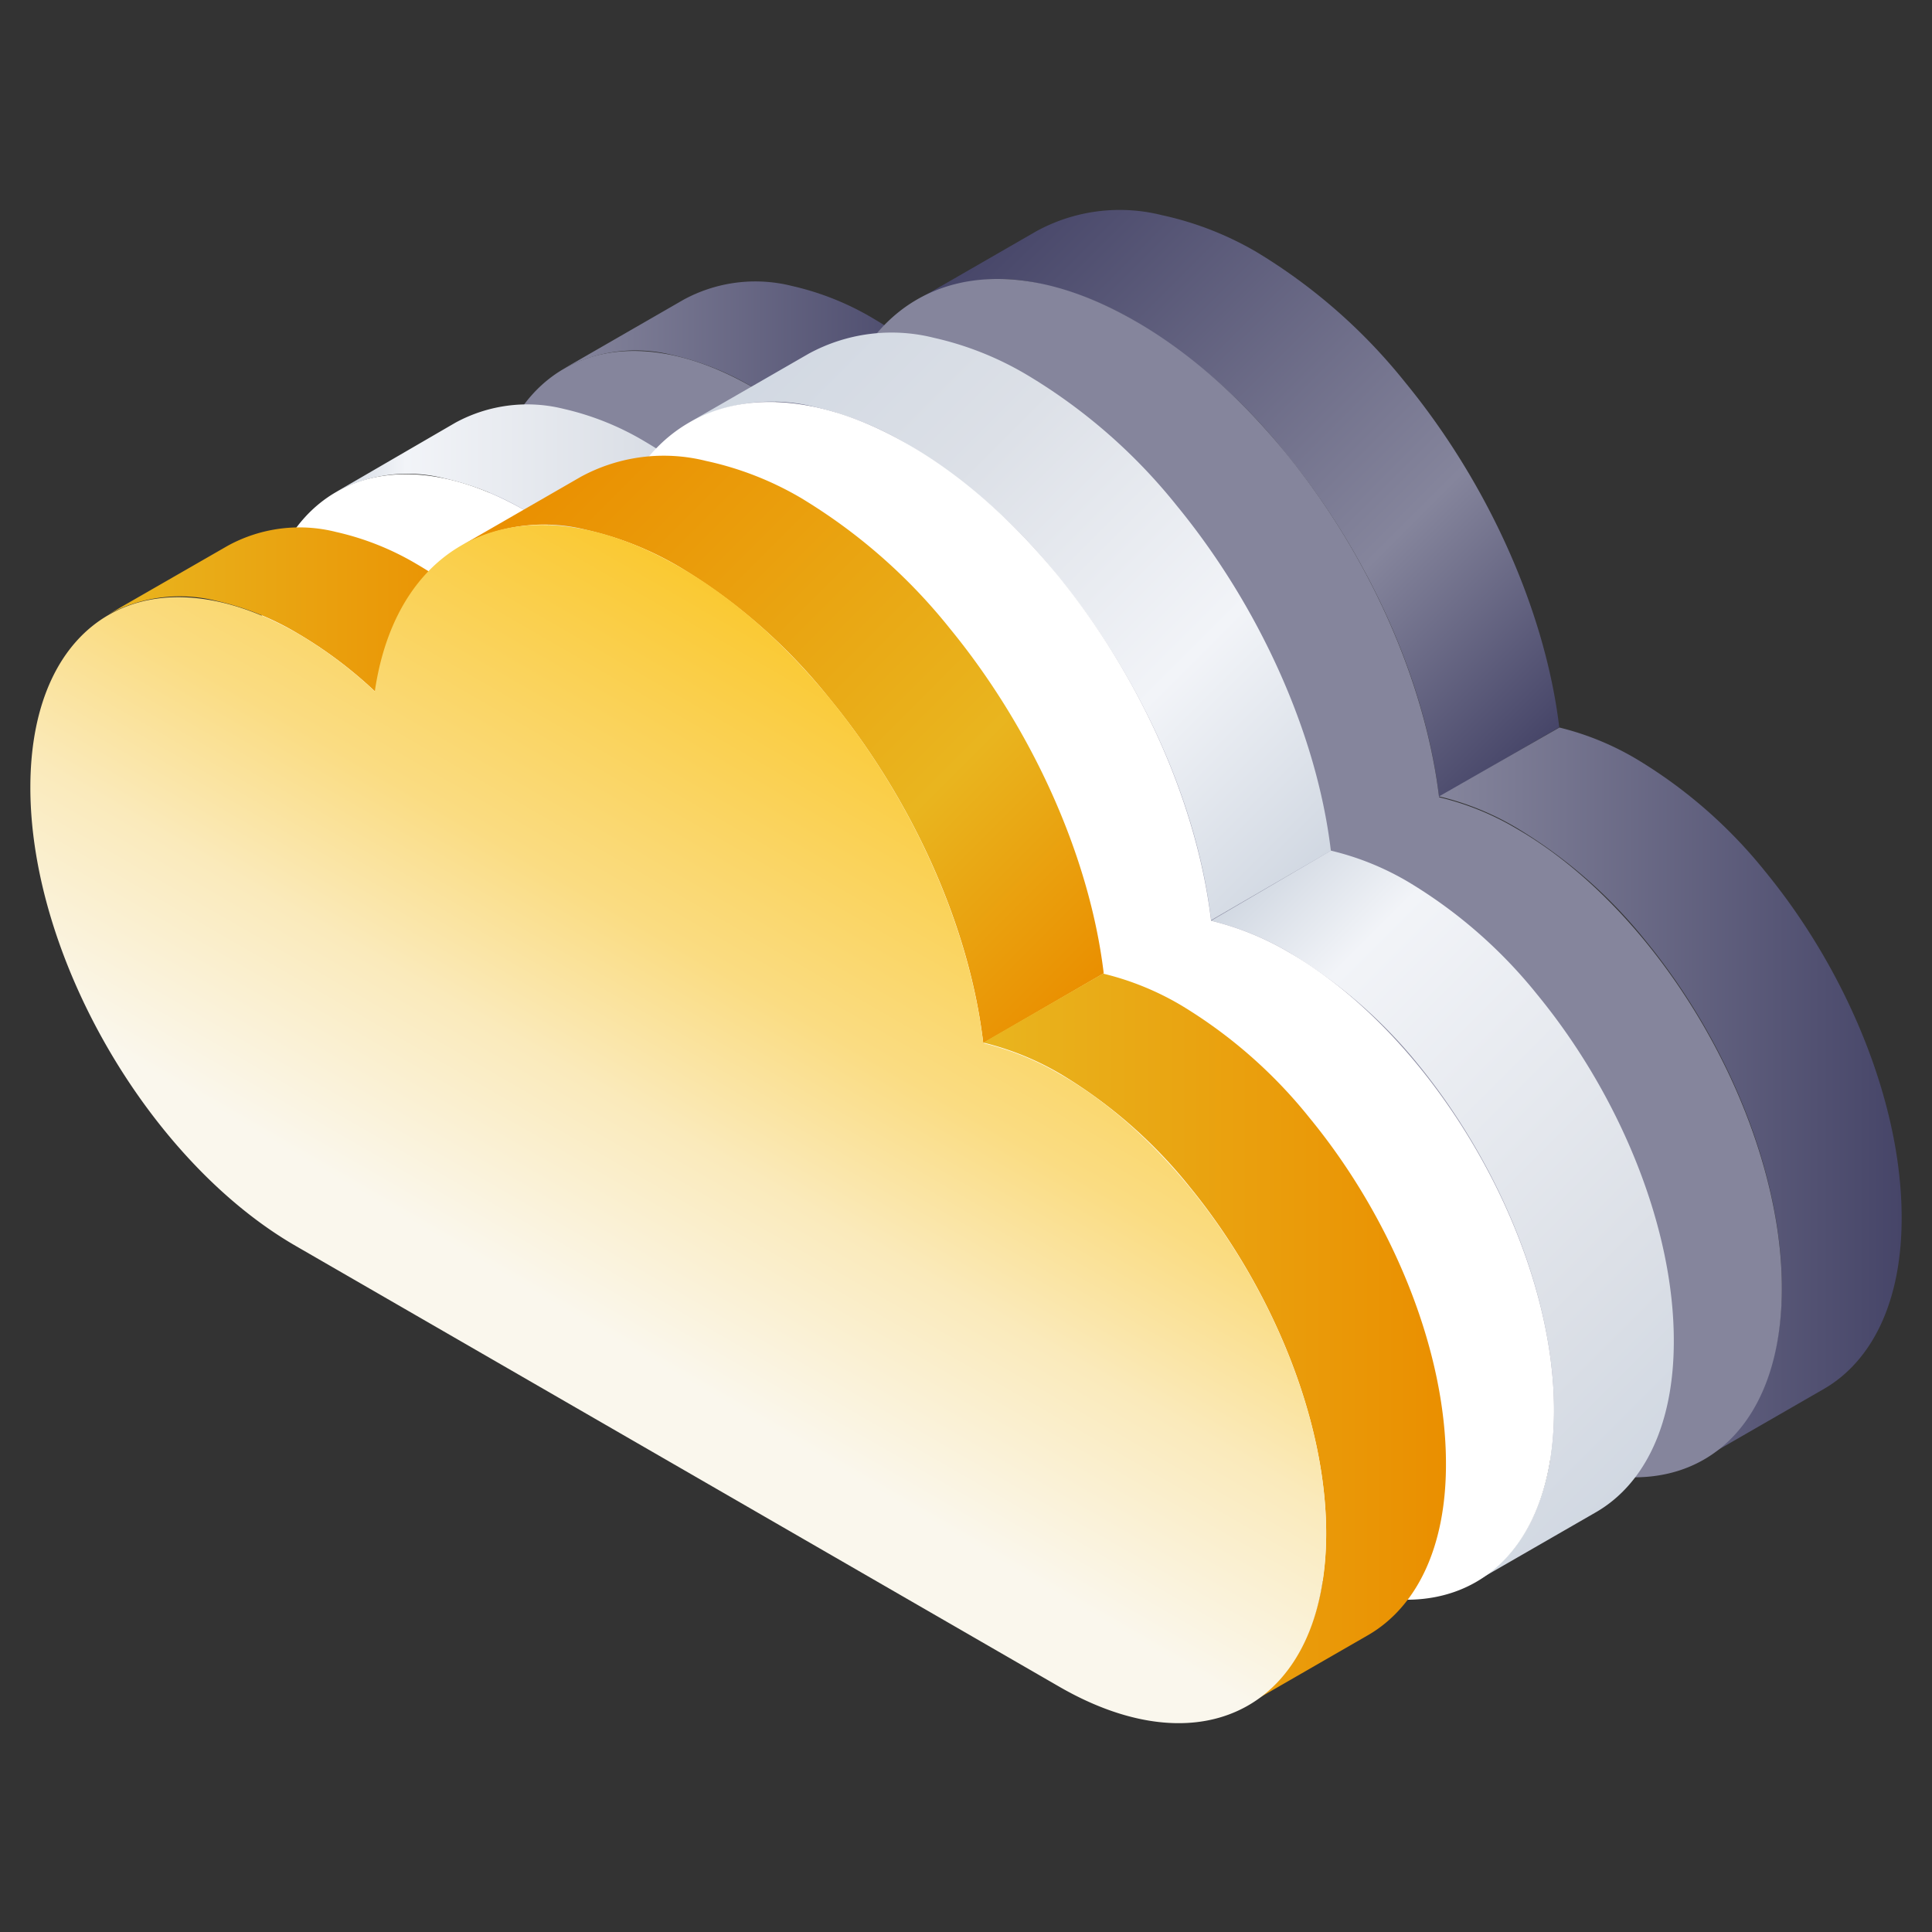
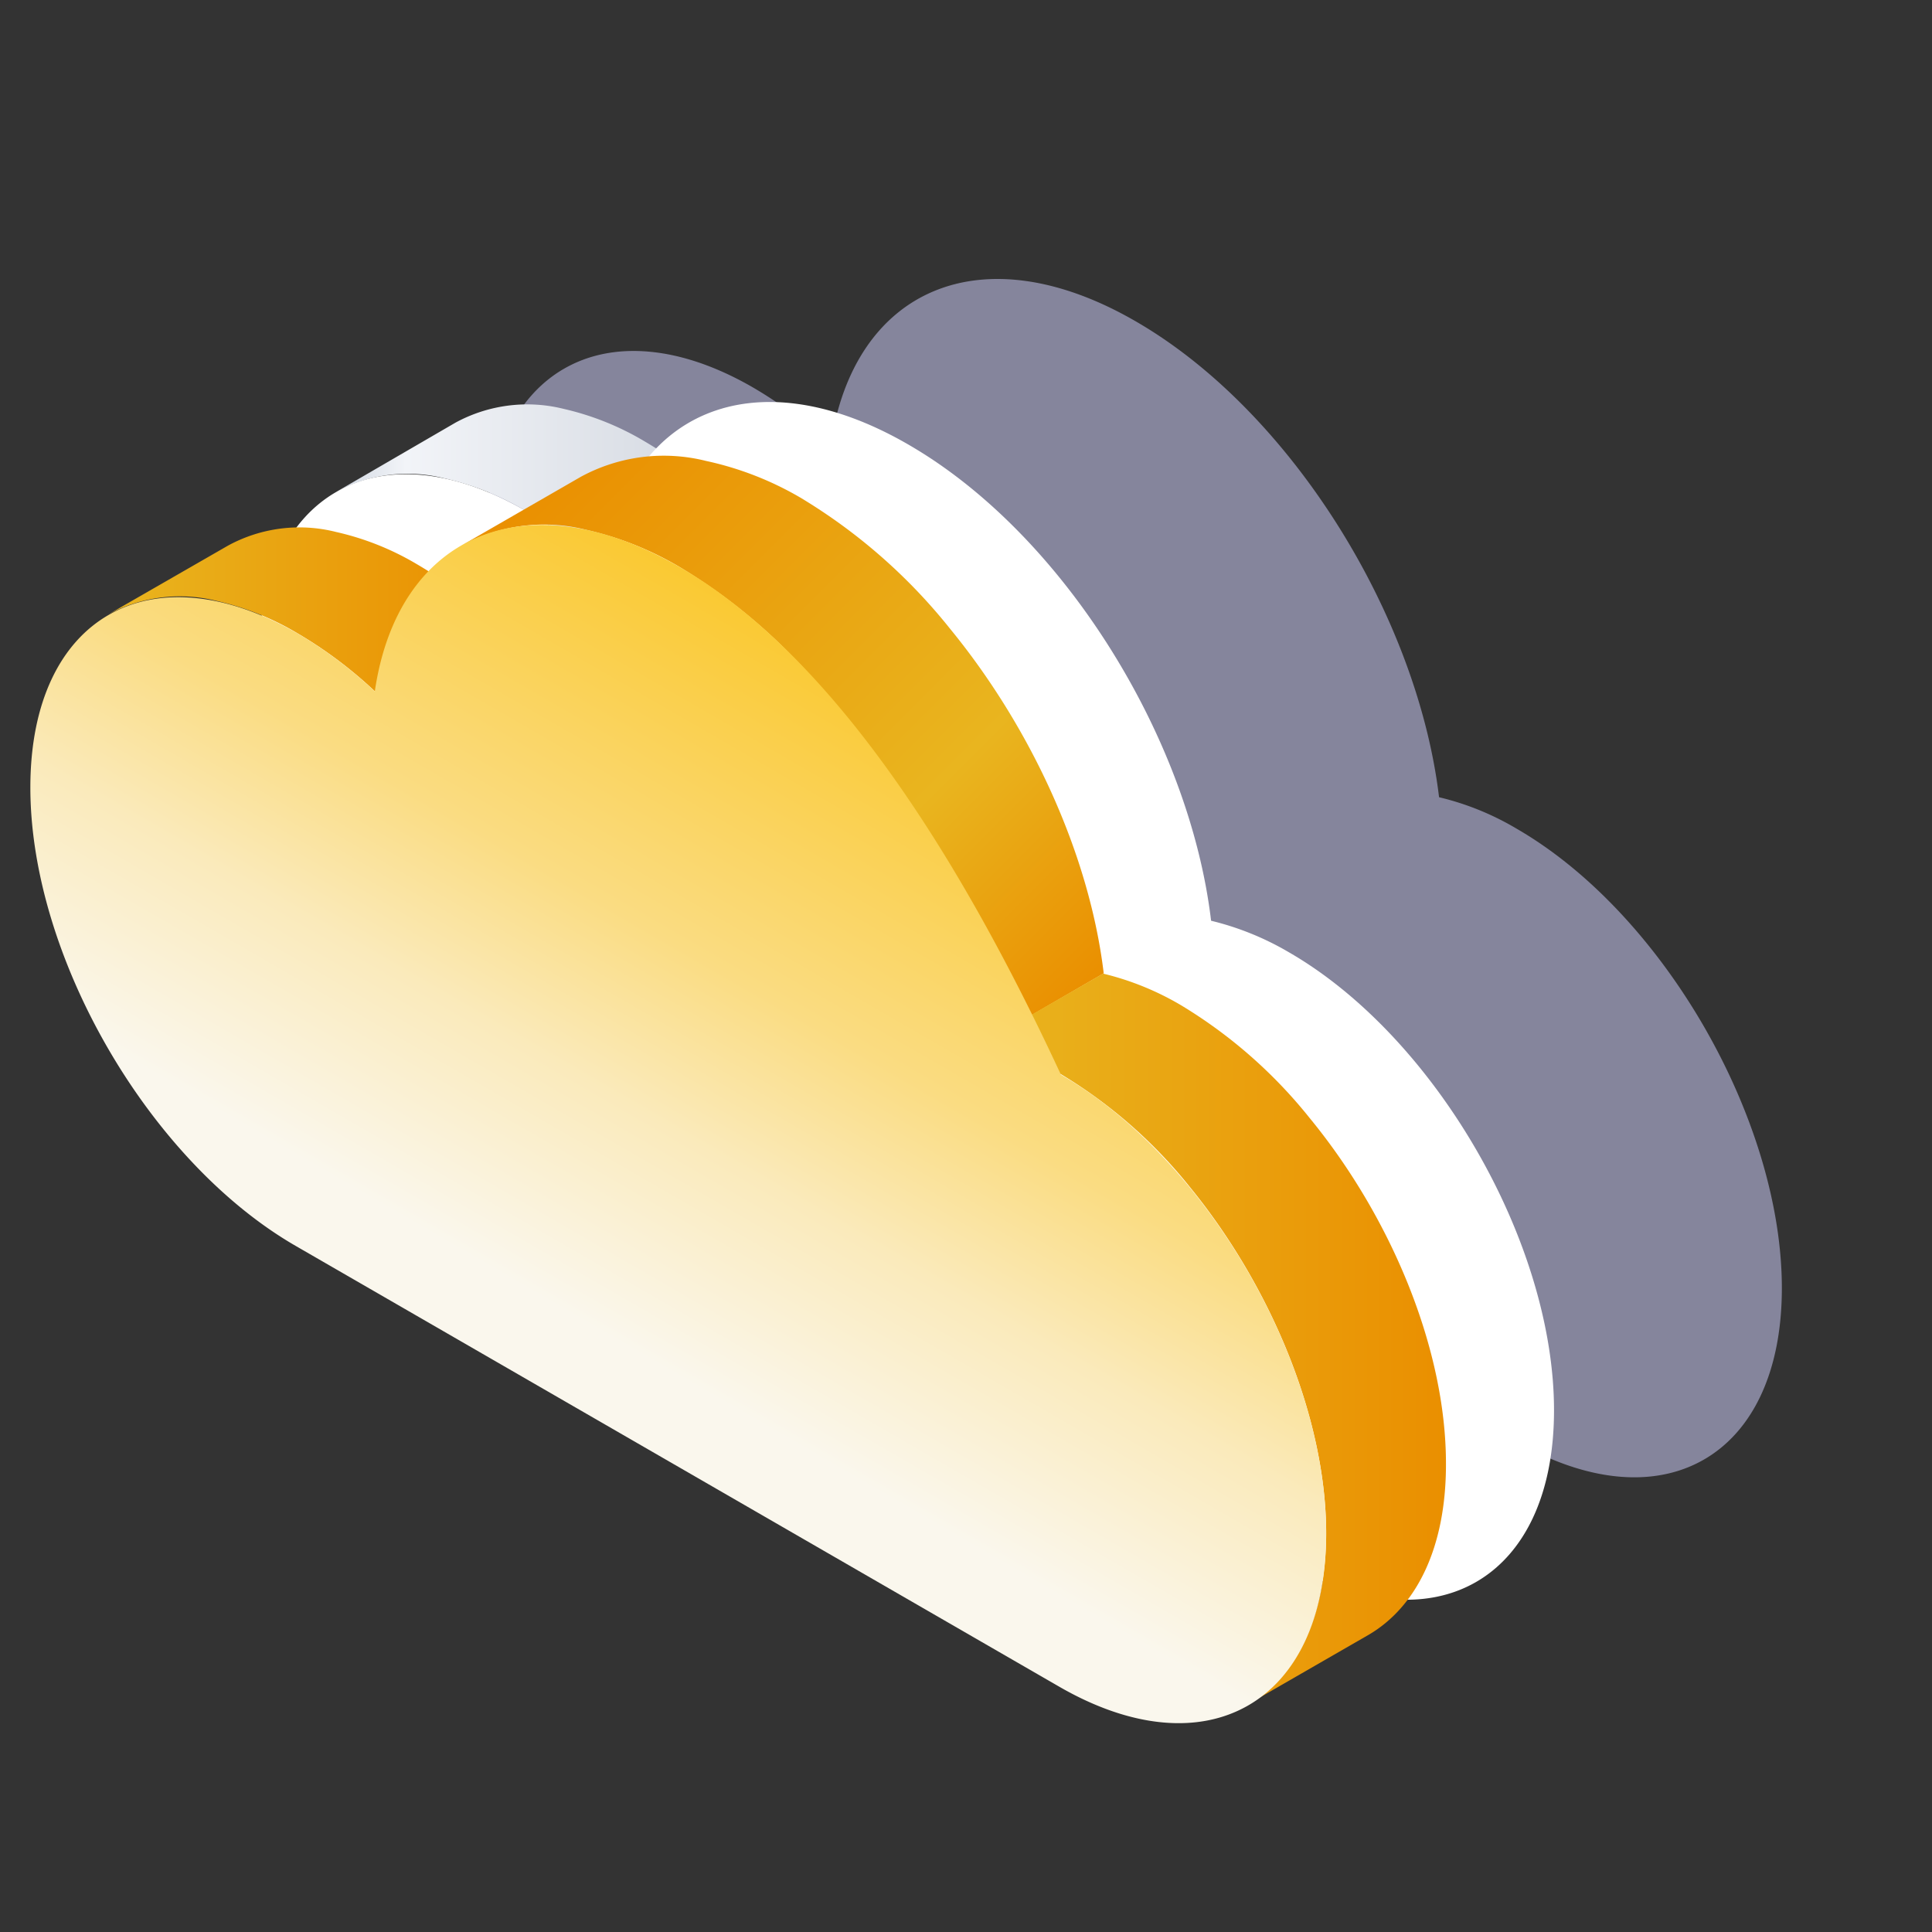
<svg xmlns="http://www.w3.org/2000/svg" xmlns:xlink="http://www.w3.org/1999/xlink" id="图层_1" data-name="图层 1" viewBox="0 0 140 140">
  <rect x="0" y="0" width="140" height="140" fill="#333333" stroke="none" />
  <defs>
    <style>.cls-1{isolation:isolate;}.cls-2{fill:url(#未命名的渐变_107);}.cls-3{fill:url(#未命名的渐变_111);}.cls-4{fill:url(#未命名的渐变_107-2);}.cls-5{fill:#85859c;}.cls-6{fill:url(#未命名的渐变_146);}.cls-7{fill:url(#未命名的渐变_79);}.cls-8{fill:url(#未命名的渐变_86);}.cls-9{fill:#fff;}.cls-10{fill:url(#未命名的渐变_54);}.cls-11{fill:url(#未命名的渐变_72);}.cls-12{fill:url(#未命名的渐变_54-2);}.cls-13{fill:url(#未命名的渐变_150);}</style>
    <linearGradient id="未命名的渐变_107" x1="40.85" y1="26.36" x2="68.87" y2="26.36" gradientUnits="userSpaceOnUse">
      <stop offset="0" stop-color="#85859c" />
      <stop offset="1" stop-color="#464568" />
    </linearGradient>
    <linearGradient id="未命名的渐变_111" x1="73.86" y1="14.29" x2="112.62" y2="53.06" gradientUnits="userSpaceOnUse">
      <stop offset="0" stop-color="#464568" />
      <stop offset="0.67" stop-color="#85859c" />
      <stop offset="1" stop-color="#464568" />
    </linearGradient>
    <linearGradient id="未命名的渐变_107-2" x1="104.28" y1="79.21" x2="137.8" y2="79.21" xlink:href="#未命名的渐变_107" />
    <linearGradient id="未命名的渐变_146" x1="24.34" y1="35.28" x2="52.36" y2="35.28" gradientUnits="userSpaceOnUse">
      <stop offset="0" stop-color="#d1d8e2" />
      <stop offset="0.18" stop-color="#f2f4f8" />
      <stop offset="0.76" stop-color="#dce0e7" />
      <stop offset="1" stop-color="#d1d8e2" />
    </linearGradient>
    <linearGradient id="未命名的渐变_79" x1="57.35" y1="23.21" x2="96.11" y2="61.97" gradientUnits="userSpaceOnUse">
      <stop offset="0" stop-color="#d1d8e2" />
      <stop offset="0.3" stop-color="#dce0e7" />
      <stop offset="0.69" stop-color="#f2f4f8" />
      <stop offset="1" stop-color="#d1d8e2" />
    </linearGradient>
    <linearGradient id="未命名的渐变_86" x1="120.83" y1="104.84" x2="85.22" y2="69.23" gradientUnits="userSpaceOnUse">
      <stop offset="0" stop-color="#d1d8e2" />
      <stop offset="0.24" stop-color="#dce0e7" />
      <stop offset="0.82" stop-color="#f2f4f8" />
      <stop offset="1" stop-color="#d1d8e2" />
    </linearGradient>
    <linearGradient id="未命名的渐变_54" x1="7.82" y1="44.19" x2="35.84" y2="44.19" gradientUnits="userSpaceOnUse">
      <stop offset="0" stop-color="#e9b51f" />
      <stop offset="1" stop-color="#ea8f00" />
    </linearGradient>
    <linearGradient id="未命名的渐变_72" x1="40.83" y1="32.12" x2="79.6" y2="70.88" gradientUnits="userSpaceOnUse">
      <stop offset="0" stop-color="#ea8f00" />
      <stop offset="0.67" stop-color="#e9b51f" />
      <stop offset="1" stop-color="#ea8f00" />
    </linearGradient>
    <linearGradient id="未命名的渐变_54-2" x1="71.25" y1="97.04" x2="104.78" y2="97.04" xlink:href="#未命名的渐变_54" />
    <linearGradient id="未命名的渐变_150" x1="39.54" y1="100.7" x2="67.78" y2="51.79" gradientUnits="userSpaceOnUse">
      <stop offset="0.1" stop-color="#faf7ed" />
      <stop offset="0.37" stop-color="#faeabb" />
      <stop offset="0.58" stop-color="#fadc82" />
      <stop offset="1" stop-color="#fac932" />
    </linearGradient>
  </defs>
  <title>01 icon解决方案</title>
  <g class="cls-1">
-     <path class="cls-2" d="M49.53,21.72a10.88,10.88,0,0,1,7.85-1,20.23,20.23,0,0,1,5.87,2.34,31.81,31.81,0,0,1,5.62,4.21l-8.68,5a31.26,31.26,0,0,0-5.62-4.2,20.17,20.17,0,0,0-5.87-2.35,10.88,10.88,0,0,0-7.85,1Z" />
-     <path class="cls-3" d="M104.28,57.77c-1-8.6-5.27-17.83-11.17-25a40.61,40.61,0,0,0-10.82-9.46,23.07,23.07,0,0,0-6.78-2.71,12.62,12.62,0,0,0-9.08,1.15l8.68-5a12.57,12.57,0,0,1,9.08-1.16A23.35,23.35,0,0,1,91,18.23a40.66,40.66,0,0,1,10.82,9.47c5.9,7.19,10.14,16.43,11.17,25Z" />
-     <path class="cls-4" d="M113,52.72A20.43,20.43,0,0,1,118.58,55a35.13,35.13,0,0,1,9.34,8.16c5.91,7.21,9.9,16.78,9.88,25.13,0,6.07-2.16,10.34-5.62,12.35l-8.68,5c3.46-2,5.6-6.28,5.62-12.36,0-8.34-4-17.92-9.88-25.12a35.18,35.18,0,0,0-9.34-8.17,20.07,20.07,0,0,0-5.62-2.28Z" />
    <path class="cls-5" d="M82.29,23.28c-11.17-6.46-20.45-2.35-22.1,9a31.26,31.26,0,0,0-5.62-4.2c-10.64-6.15-19.31-1.22-19.35,11S43.8,66.26,54.44,72.41l55.34,32c10.64,6.14,19.31,1.21,19.34-11S120.55,66.2,109.9,60.05a20.07,20.07,0,0,0-5.62-2.28C102.69,44.51,93.47,29.73,82.29,23.28Z" />
  </g>
  <g class="cls-1">
    <path class="cls-6" d="M33,30.63a10.88,10.88,0,0,1,7.85-1A20.23,20.23,0,0,1,46.74,32a31.81,31.81,0,0,1,5.62,4.21l-8.68,5A32.24,32.24,0,0,0,38.06,37a20.23,20.23,0,0,0-5.87-2.34,10.83,10.83,0,0,0-7.85,1Z" />
-     <path class="cls-7" d="M87.76,66.68c-1-8.6-5.26-17.83-11.16-25a40.66,40.66,0,0,0-10.82-9.47A23.07,23.07,0,0,0,59,29.48a12.62,12.62,0,0,0-9.08,1.15l8.68-5a12.56,12.56,0,0,1,9.08-1.15,23.07,23.07,0,0,1,6.78,2.71,40.44,40.44,0,0,1,10.82,9.46c5.9,7.19,10.14,16.43,11.16,25Z" />
-     <path class="cls-8" d="M96.44,61.64a20.13,20.13,0,0,1,5.63,2.28,35.18,35.18,0,0,1,9.34,8.17c5.91,7.2,9.9,16.78,9.88,25.12,0,6.07-2.16,10.35-5.62,12.36l-8.68,5c3.46-2,5.6-6.28,5.62-12.35,0-8.35-4-17.93-9.88-25.13A35.36,35.36,0,0,0,93.39,69a20.75,20.75,0,0,0-5.63-2.28Z" />
    <path class="cls-9" d="M65.78,32.19c-11.17-6.45-20.45-2.35-22.1,9A32.24,32.24,0,0,0,38.06,37C27.41,30.87,18.75,35.8,18.71,48s8.58,27.14,19.22,33.28l55.33,32c10.65,6.14,19.31,1.22,19.35-11S104,75.11,93.39,69a20.75,20.75,0,0,0-5.63-2.28C86.18,53.42,77,38.64,65.78,32.19Z" />
  </g>
  <g class="cls-1">
    <path class="cls-10" d="M16.5,39.55a10.81,10.81,0,0,1,7.86-1,20.07,20.07,0,0,1,5.86,2.34,31.51,31.51,0,0,1,5.62,4.2l-8.68,5a31.1,31.1,0,0,0-5.62-4.21,20.07,20.07,0,0,0-5.86-2.34,10.91,10.91,0,0,0-7.86,1Z" />
    <path class="cls-11" d="M71.25,75.59c-1-8.59-5.26-17.83-11.16-25A40.66,40.66,0,0,0,49.27,41.1a23.51,23.51,0,0,0-6.79-2.71,12.54,12.54,0,0,0-9.07,1.16l8.68-5a12.59,12.59,0,0,1,9.07-1.15A23.23,23.23,0,0,1,58,36.06a40.66,40.66,0,0,1,10.82,9.47c5.9,7.19,10.13,16.42,11.16,25Z" />
    <path class="cls-12" d="M79.93,70.55a20.56,20.56,0,0,1,5.63,2.28A35.17,35.17,0,0,1,94.89,81c5.92,7.2,9.91,16.78,9.89,25.12,0,6.08-2.17,10.35-5.63,12.36l-8.68,5c3.46-2,5.61-6.28,5.63-12.35,0-8.34-4-17.92-9.89-25.13a35.12,35.12,0,0,0-9.33-8.16,20.61,20.61,0,0,0-5.63-2.29Z" />
-     <path class="cls-13" d="M49.27,41.1c-11.17-6.45-20.45-2.35-22.11,9a31.1,31.1,0,0,0-5.62-4.21C10.9,39.79,2.23,44.71,2.2,57s8.58,27.13,19.22,33.28l55.33,31.94c10.65,6.15,19.31,1.22,19.35-11S87.52,84,76.88,77.88a20.61,20.61,0,0,0-5.63-2.29C69.67,62.34,60.44,47.55,49.27,41.1Z" />
+     <path class="cls-13" d="M49.27,41.1c-11.17-6.45-20.45-2.35-22.11,9a31.1,31.1,0,0,0-5.62-4.21C10.9,39.79,2.23,44.71,2.2,57s8.58,27.13,19.22,33.28l55.33,31.94c10.65,6.15,19.31,1.22,19.35-11S87.52,84,76.88,77.88C69.67,62.34,60.44,47.55,49.27,41.1Z" />
  </g>
</svg>